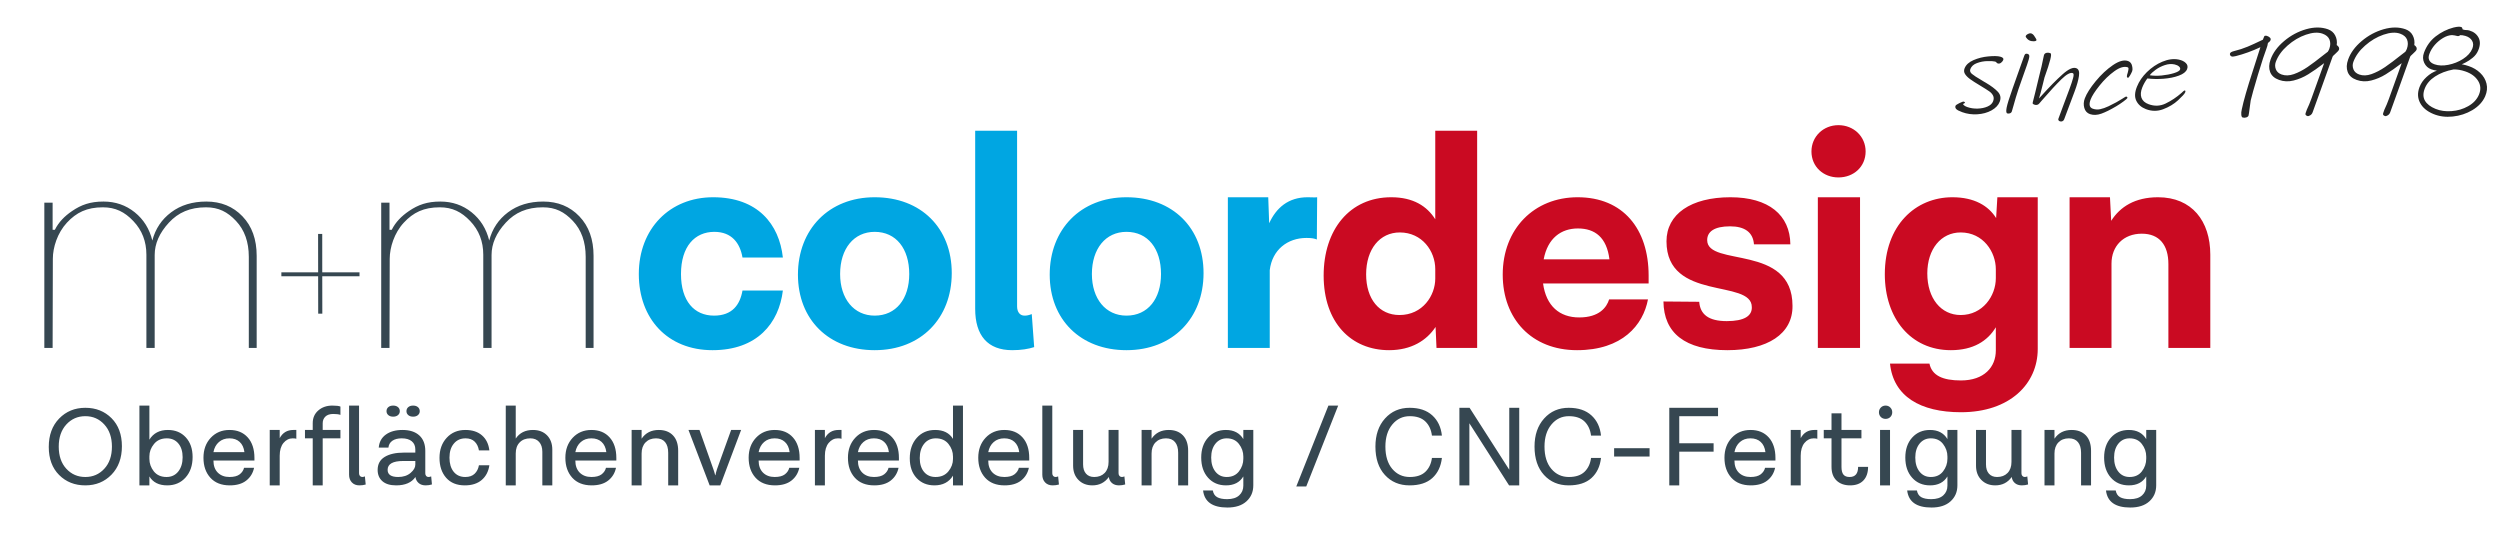
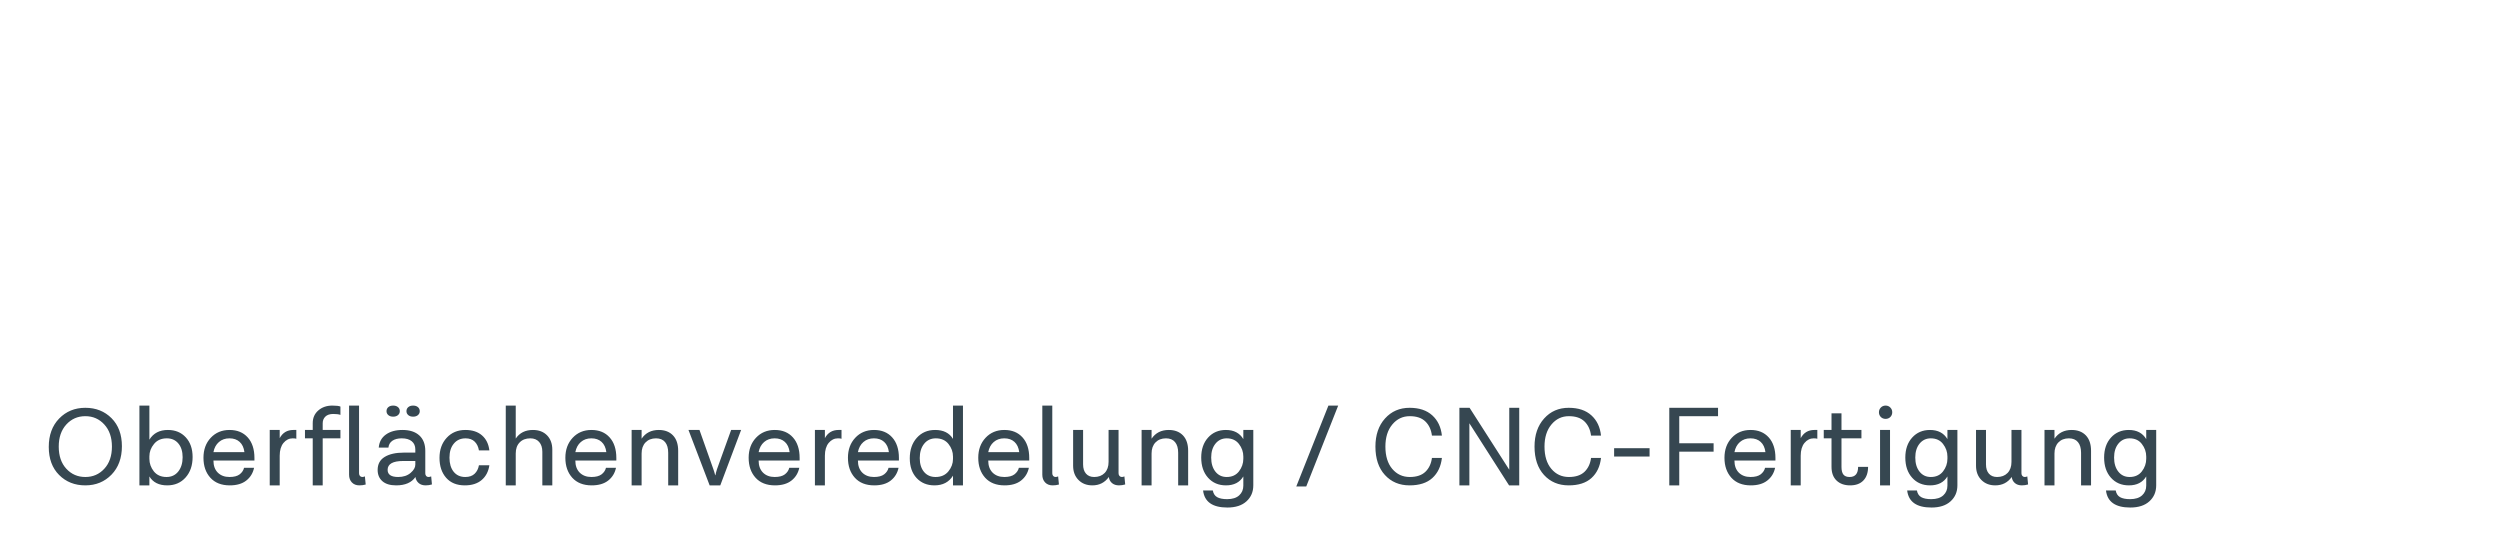
<svg xmlns="http://www.w3.org/2000/svg" width="86.829mm" height="18.936mm" viewBox="0 0 1128 246">
-   <rect width="100%" height="100%" fill="#ffffff" />
-   <path id="TextColor" fill="#00a6e2" stroke="none" d="M 321.48,158.00            C 341.63,158.00 351.43,145.86 353.23,131.09              353.23,131.09 335.01,131.09 335.01,131.09              333.90,137.45 330.45,142.41 322.16,142.41              313.20,142.41 307.26,135.80 307.26,123.64              307.26,111.22 313.48,104.61 322.30,104.61              330.18,104.61 333.90,109.70 335.01,116.19              335.01,116.19 353.23,116.19 353.23,116.19              351.57,101.16 341.90,89.00 321.76,89.00              302.16,89.00 288.23,103.22 288.23,123.64              288.23,143.80 301.20,158.00 321.48,158.00 Z            M 394.65,89.00            C 373.96,89.00 360.03,103.50 360.03,123.92              360.03,144.20 373.96,158.00 394.65,158.00              415.64,158.00 429.43,143.52 429.43,123.23              429.43,102.95 415.64,89.00 394.65,89.00 Z            M 394.65,104.61            C 404.32,104.61 410.25,112.19 410.25,123.64              410.25,134.83 404.32,142.41 394.65,142.41              385.28,142.41 379.06,134.83 379.06,123.64              379.06,112.19 385.28,104.61 394.65,104.61 Z            M 465.53,141.72            C 464.02,142.28 463.31,142.41 462.22,142.41              460.28,142.41 458.91,140.89 458.91,138.25              458.91,138.25 458.91,59.00 458.91,59.00              458.91,59.00 440.00,59.00 440.00,59.00              440.00,59.00 440.00,139.36 440.00,139.36              440.00,151.39 445.66,158.00 456.69,158.00              460.83,158.00 464.02,157.45 466.62,156.62              466.62,156.62 465.53,141.72 465.53,141.72 Z            M 508.25,89.00            C 487.57,89.00 473.63,103.50 473.63,123.92              473.63,144.20 487.57,158.00 508.25,158.00              529.24,158.00 543.04,143.52 543.04,123.23              543.04,102.95 529.24,89.00 508.25,89.00 Z            M 508.25,104.61            C 517.93,104.61 523.85,112.19 523.85,123.64              523.85,134.83 517.93,142.41 508.25,142.41              498.88,142.41 492.66,134.83 492.66,123.64              492.66,112.19 498.88,104.61 508.25,104.61 Z            M 590.02,89.00            C 581.20,89.00 575.82,93.84 572.65,100.73              572.65,100.73 572.23,89.00 572.23,89.00              572.23,89.00 554.01,89.00 554.01,89.00              554.01,89.00 554.01,157.00 554.01,157.00              554.01,157.00 572.91,157.00 572.91,157.00              572.91,157.00 572.91,121.89 572.91,121.89              574.02,112.70 580.93,107.36 589.48,107.36              592.10,107.36 593.07,107.64 594.16,108.05              594.16,108.05 594.30,89.00 594.30,89.00              593.48,89.14 591.55,89.00 590.02,89.00 Z" />
-   <path id="TextDesign" fill="#ca0a22" stroke="none" d="M 647.59,59.00            C 647.59,59.00 647.59,98.94 647.59,98.94              643.87,93.02 637.65,89.00 627.73,89.00              608.95,89.00 597.23,103.64 597.23,124.33              597.23,145.59 609.65,158.00 626.76,158.00              636.82,158.00 643.73,153.59 647.73,147.52              647.73,147.52 648.15,157.00 648.15,157.00              648.15,157.00 666.49,157.00 666.49,157.00              666.49,157.00 666.49,59.00 666.49,59.00              666.49,59.00 647.59,59.00 647.59,59.00 Z            M 631.45,142.14            C 622.34,142.14 616.40,134.97 616.40,123.78              616.40,112.33 622.62,104.88 631.59,104.88              641.66,104.88 647.59,113.30 647.59,121.44              647.59,121.44 647.59,125.72 647.59,125.72              647.59,133.31 641.93,142.14 631.45,142.14 Z            M 743.86,124.33            C 743.86,103.36 732.39,89.00 711.82,89.00              692.23,89.00 678.03,103.22 678.03,123.91              678.03,143.80 691.00,158.00 711.56,158.00              731.98,158.00 741.37,146.69 743.57,135.09              743.57,135.09 726.04,135.09 726.04,135.09              724.95,138.62 721.64,143.23 712.53,143.23              703.68,143.23 697.62,138.08 696.23,127.91              696.23,127.91 743.86,127.91 743.86,127.91              743.86,127.91 743.86,124.33 743.86,124.33 Z            M 711.96,103.08            C 719.70,103.08 724.95,107.16 726.18,117.00              726.18,117.00 696.51,117.00 696.51,117.00              698.31,107.44 704.39,103.08 711.96,103.08 Z            M 808.78,138.00            C 808.78,109.83 770.28,120.61 770.28,108.34              770.28,104.55 773.45,102.12 780.62,102.12              787.25,102.12 790.98,104.83 791.39,110.23              791.39,110.23 807.81,110.23 807.81,110.23              807.67,97.02 798.02,89.00 780.77,89.00              762.97,89.00 751.92,96.59 751.92,108.88              751.92,136.17 790.42,125.70 790.42,138.56              790.56,142.50 787.11,144.89 779.11,144.89              770.83,144.89 767.11,141.80 766.69,136.17              766.69,136.17 750.55,136.03 750.55,136.03              750.69,150.28 760.34,158.00 779.39,158.00              797.47,158.00 808.92,150.69 808.78,138.00 Z            M 841.77,68.34            C 841.77,61.58 836.38,56.47 829.49,56.47              822.72,56.47 817.33,61.58 817.33,68.34              817.33,75.23 822.72,80.06 829.49,80.06              836.38,80.06 841.77,75.23 841.77,68.34 Z            M 820.21,157.00            C 820.21,157.00 839.25,157.00 839.25,157.00              839.25,157.00 839.25,89.00 839.25,89.00              839.25,89.00 820.21,89.00 820.21,89.00              820.21,89.00 820.21,157.00 820.21,157.00 Z            M 901.21,89.00            C 901.21,89.00 900.65,98.39 900.65,98.39              897.21,92.88 890.85,89.00 880.93,89.00              864.23,89.00 850.43,101.70 850.43,123.72              850.43,143.66 862.15,158.00 880.23,158.00              890.30,158.00 896.79,153.88 900.52,147.66              900.52,147.66 900.52,158.14 900.52,158.14              900.52,165.62 895.27,171.66 884.79,171.66              876.51,171.66 871.68,169.42 870.57,164.05              870.57,164.05 852.77,164.05 852.77,164.05              854.29,178.83 866.43,186.00 884.79,186.00              906.87,186.00 919.43,173.17 919.43,157.45              919.43,157.45 919.43,89.00 919.43,89.00              919.43,89.00 901.21,89.00 901.21,89.00 Z            M 884.65,142.14            C 875.82,142.14 869.60,134.66 869.60,123.38              869.60,112.36 875.82,104.88 884.65,104.88              894.87,104.88 900.52,113.73 900.52,121.50              900.52,121.50 900.52,125.52 900.52,125.52              900.52,133.53 894.59,142.14 884.65,142.14 Z            M 973.70,89.00            C 963.34,89.00 956.59,93.28 952.57,99.64              952.57,99.64 952.02,89.00 952.02,89.00              952.02,89.00 933.80,89.00 933.80,89.00              933.80,89.00 933.80,157.00 933.80,157.00              933.80,157.00 952.71,157.00 952.71,157.00              952.71,157.00 952.71,118.92 952.71,118.92              952.71,111.05 958.10,105.44 966.38,105.44              974.38,105.44 978.38,110.64 978.38,119.14              978.38,119.14 978.38,157.00 978.38,157.00              978.38,157.00 997.29,157.00 997.29,157.00              997.29,157.00 997.29,114.89 997.29,114.89              997.29,99.77 989.01,89.00 973.70,89.00 Z" />
-   <path id="Textmplusm" fill="#364751" stroke="none" d="M 162.21,122.87            C 162.21,122.87 162.21,124.65 162.21,124.65              162.21,124.65 145.40,124.65 145.40,124.65              145.40,124.65 145.43,141.52 145.43,141.52              145.43,141.52 143.57,141.52 143.57,141.52              143.57,141.52 143.54,124.65 143.54,124.65              143.54,124.65 126.95,124.65 126.95,124.65              126.95,124.65 126.95,122.87 126.95,122.87              126.95,122.87 143.54,122.87 143.54,122.87              143.54,122.87 143.52,105.54 143.52,105.54              143.52,105.54 145.39,105.54 145.39,105.54              145.39,105.54 145.40,122.87 145.40,122.87              145.40,122.87 162.21,122.87 162.21,122.87 Z            M 245.09,90.94            C 251.71,90.94 257.16,93.17 261.41,97.62              265.68,102.07 267.81,108.01 267.81,115.44              267.81,115.44 267.81,157.00 267.81,157.00              267.81,157.00 264.26,157.00 264.26,157.00              264.26,157.00 264.26,115.89 264.26,115.89              264.26,109.16 262.33,103.76 258.47,99.67              254.62,95.59 250.65,93.54 244.95,93.54              237.78,93.54 232.44,95.86 228.18,100.49              223.92,105.11 221.79,109.97 221.79,115.05              221.79,115.05 221.79,157.00 221.79,157.00              221.79,157.00 218.05,157.00 218.05,157.00              218.05,157.00 218.05,114.92 218.05,114.92              218.05,108.94 216.09,103.88 212.16,99.75              208.24,95.61 204.08,93.54 198.43,93.54              191.21,93.54 186.46,95.86 182.17,100.49              177.89,105.11 175.84,111.67 175.84,116.75              175.84,116.75 175.74,157.00 175.74,157.00              175.74,157.00 172.00,157.00 172.00,157.00              172.00,157.00 172.00,91.44 172.00,91.44              172.00,91.44 175.74,91.44 175.74,91.44              175.74,91.44 175.74,99.29 175.74,103.70              175.74,103.70 176.75,103.69 176.75,103.69              178.47,100.22 181.14,97.52 184.49,95.24              188.69,92.37 192.76,90.94 198.69,90.94              204.07,90.94 208.77,92.56 212.78,95.78              216.79,99.00 219.44,103.26 220.73,108.53              222.09,103.26 224.93,99.00 229.24,95.78              233.54,92.56 238.82,90.94 245.09,90.94 Z            M 93.09,90.94            C 99.71,90.94 105.16,93.17 109.41,97.62              113.68,102.07 115.81,108.01 115.81,115.44              115.81,115.44 115.81,157.00 115.81,157.00              115.81,157.00 112.26,157.00 112.26,157.00              112.26,157.00 112.26,115.89 112.26,115.89              112.26,109.16 110.33,103.76 106.47,99.67              102.62,95.59 98.65,93.54 92.95,93.54              85.78,93.54 80.44,95.86 76.18,100.49              71.92,105.11 69.79,109.97 69.79,115.05              69.79,115.05 69.79,157.00 69.79,157.00              69.79,157.00 66.05,157.00 66.05,157.00              66.05,157.00 66.05,114.92 66.05,114.92              66.05,108.94 64.09,103.88 60.16,99.75              56.24,95.61 52.08,93.54 46.43,93.54              39.21,93.54 34.46,95.86 30.17,100.49              25.89,105.11 23.84,111.67 23.84,116.75              23.84,116.75 23.74,157.00 23.74,157.00              23.74,157.00 20.00,157.00 20.00,157.00              20.00,157.00 20.00,91.44 20.00,91.44              20.00,91.44 23.74,91.44 23.74,91.44              23.74,91.44 23.74,99.29 23.74,103.70              23.74,103.70 24.75,103.69 24.75,103.69              26.47,100.22 29.14,97.52 32.49,95.24              36.69,92.37 40.76,90.94 46.69,90.94              52.07,90.94 56.77,92.56 60.78,95.78              64.79,99.00 67.44,103.26 68.73,108.53              70.09,103.26 72.93,99.00 77.24,95.78              81.54,92.56 86.82,90.94 93.09,90.94 Z" />
  <path id="TextOberflaechenveredelung" fill="#364751" stroke="none" d="M 38.50,219.00            C 33.73,219.00 29.79,217.44 26.67,214.31              23.55,211.19 22.00,206.97 22.00,201.66              22.00,196.34 23.56,192.07 26.69,188.84              29.82,185.62 33.76,184.00 38.50,184.00              43.27,184.00 47.21,185.57 50.33,188.70              53.44,191.83 55.00,196.05 55.00,201.36              55.00,206.67 53.43,210.95 50.30,214.17              47.17,217.39 43.24,219.00 38.50,219.00 Z            M 29.92,211.50            C 32.21,213.98 35.07,215.22 38.50,215.22              41.93,215.22 44.78,213.98 47.06,211.50              49.35,209.02 50.50,205.69 50.50,201.50              50.50,197.36 49.35,194.03 47.06,191.53              44.78,189.03 41.93,187.78 38.50,187.78              35.07,187.78 32.21,189.03 29.92,191.53              27.64,194.03 26.50,197.36 26.50,201.50              26.50,205.69 27.64,209.02 29.92,211.50 Z            M 75.76,194.00            C 79.09,194.00 81.78,195.11 83.82,197.33              85.87,199.55 86.90,202.51 86.90,206.20              86.90,210.01 85.84,213.09 83.73,215.45              81.61,217.82 78.85,219.00 75.45,219.00              71.71,219.00 69.03,217.66 67.40,214.97              67.40,214.97 67.40,219.00 67.40,219.00              67.40,219.00 62.90,219.00 62.90,219.00              62.90,219.00 62.90,183.00 62.90,183.00              62.90,183.00 67.40,183.00 67.40,183.00              67.40,183.00 67.40,198.38 67.40,198.38              69.20,195.46 71.98,194.00 75.76,194.00 Z            M 75.15,215.22            C 77.34,215.22 79.10,214.40 80.41,212.77              81.73,211.12 82.40,208.96 82.40,206.30              82.40,203.71 81.76,201.65 80.48,200.11              79.20,198.56 77.45,197.78 75.26,197.78              72.79,197.78 70.86,198.63 69.48,200.33              68.09,202.02 67.40,203.88 67.40,205.91              67.40,205.91 67.40,207.00 67.40,207.00              67.40,209.09 68.07,210.99 69.41,212.69              70.77,214.38 72.68,215.22 75.15,215.22 Z            M 114.80,206.67            C 114.80,206.67 114.80,207.78 114.80,207.78              114.80,207.78 96.30,207.78 96.30,207.78              96.30,210.11 96.95,211.93 98.27,213.25              99.59,214.56 101.35,215.22 103.55,215.22              105.57,215.22 107.10,214.82 108.14,214.02              109.18,213.21 109.84,212.23 110.12,211.06              110.12,211.06 114.64,211.06 114.64,211.06              114.14,213.45 112.96,215.37 111.11,216.83              109.27,218.28 106.79,219.00 103.67,219.00              99.91,219.00 96.99,217.85 94.91,215.55              92.83,213.25 91.80,210.25 91.80,206.55              91.80,202.88 92.89,199.88 95.09,197.53              97.29,195.18 100.11,194.00 103.56,194.00              107.02,194.00 109.75,195.12 111.77,197.36              113.79,199.60 114.80,202.70 114.80,206.67 Z            M 108.12,199.38            C 106.96,198.31 105.42,197.78 103.52,197.78              101.62,197.78 100.04,198.34 98.77,199.45              97.49,200.56 96.67,202.07 96.30,204.00              96.30,204.00 110.28,204.00 110.28,204.00              110.02,201.98 109.30,200.44 108.12,199.38 Z            M 132.36,194.00            C 132.68,194.00 133.12,194.00 133.70,194.00              133.70,194.00 133.70,197.98 133.70,197.98              133.44,197.85 132.89,197.78 132.07,197.78              130.44,197.78 129.05,198.48 127.90,199.86              126.77,201.25 126.20,203.16 126.20,205.61              126.20,205.61 126.20,219.00 126.20,219.00              126.20,219.00 121.70,219.00 121.70,219.00              121.70,219.00 121.70,194.00 121.70,194.00              121.70,194.00 126.20,194.00 126.20,194.00              126.20,194.00 126.20,197.69 126.20,197.69              127.53,195.23 129.58,194.00 132.36,194.00 Z            M 150.38,186.78            C 148.80,186.78 147.61,187.18 146.80,187.97              146.00,188.75 145.60,189.75 145.60,190.97              145.60,190.97 145.60,194.00 145.60,194.00              145.60,194.00 153.60,194.00 153.60,194.00              153.60,194.00 153.60,197.78 153.60,197.78              153.60,197.78 145.60,197.78 145.60,197.78              145.60,197.78 145.60,219.00 145.60,219.00              145.60,219.00 141.10,219.00 141.10,219.00              141.10,219.00 141.10,197.78 141.10,197.78              141.10,197.78 137.60,197.78 137.60,197.78              137.60,197.78 137.60,194.00 137.60,194.00              137.60,194.00 141.10,194.00 141.10,194.00              141.10,194.00 141.10,190.94 141.10,190.94              141.10,188.57 141.93,186.66 143.61,185.20              145.29,183.73 147.40,183.00 149.96,183.00              151.71,183.00 152.93,183.15 153.60,183.44              153.60,183.44 153.60,187.20 153.60,187.20              152.87,186.92 151.79,186.78 150.38,186.78 Z            M 164.64,214.95            C 164.64,214.95 165.00,218.62 165.00,218.62              164.08,218.88 163.13,219.00 162.15,219.00              160.73,219.00 159.61,218.56 158.76,217.67              157.92,216.79 157.50,215.62 157.50,214.17              157.50,214.17 157.50,183.00 157.50,183.00              157.50,183.00 162.00,183.00 162.00,183.00              162.00,183.00 162.00,213.55 162.00,213.55              162.00,214.05 162.14,214.45 162.42,214.77              162.70,215.07 163.06,215.22 163.50,215.22              163.83,215.22 164.21,215.13 164.64,214.95 Z            M 179.57,187.30            C 179.02,187.77 178.30,188.00 177.39,188.00              176.49,188.00 175.76,187.77 175.21,187.30              174.66,186.83 174.39,186.24 174.39,185.53              174.39,184.78 174.66,184.17 175.21,183.70              175.76,183.23 176.49,183.00 177.39,183.00              178.30,183.00 179.02,183.23 179.57,183.70              180.12,184.17 180.39,184.78 180.39,185.53              180.39,186.24 180.12,186.83 179.57,187.30 Z            M 188.57,187.30            C 188.02,187.77 187.30,188.00 186.39,188.00              185.49,188.00 184.76,187.77 184.21,187.30              183.66,186.83 183.39,186.24 183.39,185.53              183.39,184.78 183.66,184.17 184.21,183.70              184.76,183.23 185.49,183.00 186.39,183.00              187.30,183.00 188.02,183.23 188.57,183.70              189.12,184.17 189.39,184.78 189.39,185.53              189.39,186.24 189.12,186.83 188.57,187.30 Z            M 194.55,214.95            C 194.55,214.95 194.89,218.58 194.89,218.58              193.99,218.86 193.04,219.00 192.05,219.00              190.77,219.00 189.72,218.66 188.91,217.97              188.10,217.27 187.61,216.36 187.44,215.22              185.72,217.74 182.82,219.00 178.75,219.00              176.04,219.00 173.96,218.38 172.54,217.12              171.11,215.87 170.39,214.17 170.39,212.05              170.39,209.41 171.45,207.45 173.57,206.16              175.69,204.87 178.57,204.22 182.21,204.22              182.21,204.22 187.39,204.22 187.39,204.22              187.39,204.22 187.39,202.78 187.39,202.78              187.39,201.21 186.86,199.98 185.80,199.11              184.75,198.23 183.24,197.78 181.27,197.78              179.49,197.78 178.07,198.15 177.02,198.88              175.98,199.61 175.39,200.63 175.25,201.95              175.25,201.95 170.89,201.95 170.89,201.95              171.09,199.45 172.15,197.49 174.08,196.09              176.02,194.70 178.52,194.00 181.60,194.00              184.88,194.00 187.41,194.83 189.21,196.48              191.00,198.13 191.89,200.45 191.89,203.44              191.89,203.44 191.89,213.55 191.89,213.55              191.89,214.05 192.02,214.45 192.29,214.77              192.55,215.07 192.89,215.22 193.30,215.22              193.73,215.22 194.14,215.13 194.55,214.95 Z            M 179.66,215.22            C 181.95,215.22 183.81,214.61 185.24,213.39              186.68,212.17 187.39,210.93 187.39,209.66              187.39,209.66 187.39,208.00 187.39,208.00              187.39,208.00 181.94,208.00 181.94,208.00              177.24,208.00 174.89,209.34 174.89,212.00              174.89,214.15 176.48,215.22 179.66,215.22 Z            M 209.73,219.00            C 206.11,219.00 203.30,217.86 201.30,215.58              199.30,213.29 198.30,210.29 198.30,206.59              198.30,202.90 199.38,199.88 201.55,197.53              203.71,195.18 206.52,194.00 209.98,194.00              213.12,194.00 215.62,194.82 217.48,196.45              219.36,198.09 220.46,200.34 220.80,203.22              220.80,203.22 216.09,203.22 216.09,203.22              215.82,201.59 215.19,200.27 214.19,199.28              213.19,198.28 211.80,197.78 210.05,197.78              207.84,197.78 206.08,198.57 204.77,200.16              203.45,201.73 202.80,203.84 202.80,206.50              202.80,209.16 203.43,211.28 204.69,212.86              205.96,214.43 207.71,215.22 209.94,215.22              211.74,215.22 213.14,214.73 214.16,213.75              215.18,212.77 215.82,211.50 216.09,209.94              216.09,209.94 220.80,209.94 220.80,209.94              220.39,212.75 219.23,214.96 217.33,216.58              215.43,218.20 212.90,219.00 209.73,219.00 Z            M 240.45,194.00            C 243.12,194.00 245.25,194.81 246.82,196.42              248.40,198.04 249.20,200.20 249.20,202.89              249.20,202.89 249.20,219.00 249.20,219.00              249.20,219.00 244.70,219.00 244.70,219.00              244.70,219.00 244.70,203.84 244.70,203.84              244.70,201.96 244.21,200.48 243.26,199.41              242.30,198.32 240.97,197.78 239.27,197.78              237.26,197.78 235.66,198.39 234.48,199.61              233.29,200.82 232.70,202.48 232.70,204.61              232.70,204.61 232.70,219.00 232.70,219.00              232.70,219.00 228.20,219.00 228.20,219.00              228.20,219.00 228.20,183.00 228.20,183.00              228.20,183.00 232.70,183.00 232.70,183.00              232.70,183.00 232.70,197.88 232.70,197.88              234.45,195.29 237.03,194.00 240.45,194.00 Z            M 278.09,206.67            C 278.09,206.67 278.09,207.78 278.09,207.78              278.09,207.78 259.59,207.78 259.59,207.78              259.59,210.11 260.25,211.93 261.56,213.25              262.88,214.56 264.64,215.22 266.84,215.22              268.86,215.22 270.39,214.82 271.44,214.02              272.48,213.21 273.14,212.23 273.42,211.06              273.42,211.06 277.94,211.06 277.94,211.06              277.44,213.45 276.26,215.37 274.41,216.83              272.56,218.28 270.08,219.00 266.97,219.00              263.21,219.00 260.29,217.85 258.20,215.55              256.13,213.25 255.09,210.25 255.09,206.55              255.09,202.88 256.19,199.88 258.39,197.53              260.59,195.18 263.41,194.00 266.86,194.00              270.32,194.00 273.05,195.12 275.06,197.36              277.08,199.60 278.09,202.70 278.09,206.67 Z            M 271.42,199.38            C 270.25,198.31 268.72,197.78 266.81,197.78              264.91,197.78 263.33,198.34 262.06,199.45              260.79,200.56 259.97,202.07 259.59,204.00              259.59,204.00 273.58,204.00 273.58,204.00              273.32,201.98 272.60,200.44 271.42,199.38 Z            M 297.24,194.00            C 299.95,194.00 302.09,194.82 303.65,196.45              305.21,198.09 305.99,200.40 305.99,203.39              305.99,203.39 305.99,219.00 305.99,219.00              305.99,219.00 301.49,219.00 301.49,219.00              301.49,219.00 301.49,204.30 301.49,204.30              301.49,202.21 301.02,200.61 300.09,199.48              299.16,198.35 297.79,197.78 295.99,197.78              294.02,197.78 292.45,198.40 291.26,199.62              290.08,200.86 289.49,202.52 289.49,204.61              289.49,204.61 289.49,219.00 289.49,219.00              289.49,219.00 284.99,219.00 284.99,219.00              284.99,219.00 284.99,194.00 284.99,194.00              284.99,194.00 289.49,194.00 289.49,194.00              289.49,194.00 289.49,197.94 289.49,197.94              291.27,195.31 293.86,194.00 297.24,194.00 Z            M 329.89,194.00            C 329.89,194.00 334.39,194.00 334.39,194.00              334.39,194.00 324.99,219.00 324.99,219.00              324.99,219.00 320.19,219.00 320.19,219.00              320.19,219.00 310.64,194.00 310.64,194.00              310.64,194.00 315.60,194.00 315.60,194.00              315.60,194.00 321.89,211.75 321.89,211.75              322.16,212.50 322.43,213.39 322.69,214.41              322.69,214.41 322.80,214.41 322.80,214.41              322.96,213.55 323.20,212.67 323.49,211.75              323.49,211.75 329.89,194.00 329.89,194.00 Z            M 360.79,206.67            C 360.79,206.67 360.79,207.78 360.79,207.78              360.79,207.78 342.29,207.78 342.29,207.78              342.29,210.11 342.95,211.93 344.26,213.25              345.58,214.56 347.34,215.22 349.54,215.22              351.56,215.22 353.09,214.82 354.14,214.02              355.18,213.21 355.84,212.23 356.12,211.06              356.12,211.06 360.64,211.06 360.64,211.06              360.14,213.45 358.96,215.37 357.11,216.83              355.26,218.28 352.78,219.00 349.67,219.00              345.91,219.00 342.98,217.85 340.90,215.55              338.83,213.25 337.79,210.25 337.79,206.55              337.79,202.88 338.89,199.88 341.09,197.53              343.29,195.18 346.11,194.00 349.56,194.00              353.02,194.00 355.75,195.12 357.76,197.36              359.78,199.60 360.79,202.70 360.79,206.67 Z            M 354.12,199.38            C 352.95,198.31 351.42,197.78 349.51,197.78              347.61,197.78 346.03,198.34 344.76,199.45              343.49,200.56 342.67,202.07 342.29,204.00              342.29,204.00 356.28,204.00 356.28,204.00              356.02,201.98 355.30,200.44 354.12,199.38 Z            M 378.35,194.00            C 378.67,194.00 379.12,194.00 379.69,194.00              379.69,194.00 379.69,197.98 379.69,197.98              379.43,197.85 378.89,197.78 378.07,197.78              376.43,197.78 375.04,198.48 373.89,199.86              372.76,201.25 372.19,203.16 372.19,205.61              372.19,205.61 372.19,219.00 372.19,219.00              372.19,219.00 367.69,219.00 367.69,219.00              367.69,219.00 367.69,194.00 367.69,194.00              367.69,194.00 372.19,194.00 372.19,194.00              372.19,194.00 372.19,197.69 372.19,197.69              373.52,195.23 375.57,194.00 378.35,194.00 Z            M 405.59,206.67            C 405.59,206.67 405.59,207.78 405.59,207.78              405.59,207.78 387.09,207.78 387.09,207.78              387.09,210.11 387.75,211.93 389.06,213.25              390.38,214.56 392.14,215.22 394.34,215.22              396.36,215.22 397.89,214.82 398.93,214.02              399.97,213.21 400.64,212.23 400.92,211.06              400.92,211.06 405.43,211.06 405.43,211.06              404.93,213.45 403.75,215.37 401.90,216.83              400.06,218.28 397.58,219.00 394.46,219.00              390.70,219.00 387.78,217.85 385.70,215.55              383.62,213.25 382.59,210.25 382.59,206.55              382.59,202.88 383.69,199.88 385.89,197.53              388.08,195.18 390.91,194.00 394.36,194.00              397.81,194.00 400.55,195.12 402.56,197.36              404.58,199.60 405.59,202.70 405.59,206.67 Z            M 398.92,199.38            C 397.75,198.31 396.21,197.78 394.31,197.78              392.41,197.78 390.83,198.34 389.56,199.45              388.29,200.56 387.46,202.07 387.09,204.00              387.09,204.00 401.07,204.00 401.07,204.00              400.81,201.98 400.09,200.44 398.92,199.38 Z            M 429.99,183.00            C 429.99,183.00 434.49,183.00 434.49,183.00              434.49,183.00 434.49,219.00 434.49,219.00              434.49,219.00 429.99,219.00 429.99,219.00              429.99,219.00 429.99,214.62 429.99,214.62              428.19,217.54 425.40,219.00 421.63,219.00              418.30,219.00 415.61,217.89 413.55,215.67              411.51,213.45 410.49,210.50 410.49,206.80              410.49,203.00 411.55,199.91 413.66,197.55              415.78,195.18 418.53,194.00 421.93,194.00              425.67,194.00 428.36,195.34 429.99,198.03              429.99,198.03 429.99,183.00 429.99,183.00 Z            M 422.13,215.22            C 424.60,215.22 426.53,214.38 427.91,212.69              429.30,210.99 429.99,209.12 429.99,207.09              429.99,207.09 429.99,206.00 429.99,206.00              429.99,203.91 429.31,202.02 427.96,200.33              426.61,198.63 424.70,197.78 422.24,197.78              420.03,197.78 418.27,198.61 416.96,200.25              415.65,201.89 414.99,204.04 414.99,206.70              414.99,209.29 415.63,211.36 416.91,212.91              418.20,214.45 419.93,215.22 422.13,215.22 Z            M 464.39,206.67            C 464.39,206.67 464.39,207.78 464.39,207.78              464.39,207.78 445.89,207.78 445.89,207.78              445.89,210.11 446.55,211.93 447.86,213.25              449.18,214.56 450.94,215.22 453.14,215.22              455.16,215.22 456.69,214.82 457.73,214.02              458.77,213.21 459.44,212.23 459.72,211.06              459.72,211.06 464.23,211.06 464.23,211.06              463.73,213.45 462.55,215.37 460.70,216.83              458.86,218.28 456.38,219.00 453.27,219.00              449.50,219.00 446.58,217.85 444.50,215.55              442.43,213.25 441.39,210.25 441.39,206.55              441.39,202.88 442.49,199.88 444.69,197.53              446.88,195.18 449.71,194.00 453.16,194.00              456.61,194.00 459.35,195.12 461.36,197.36              463.38,199.60 464.39,202.70 464.39,206.67 Z            M 457.72,199.38            C 456.55,198.31 455.02,197.78 453.11,197.78              451.21,197.78 449.63,198.34 448.36,199.45              447.09,200.56 446.27,202.07 445.89,204.00              445.89,204.00 459.88,204.00 459.88,204.00              459.61,201.98 458.89,200.44 457.72,199.38 Z            M 477.43,214.95            C 477.43,214.95 477.79,218.62 477.79,218.62              476.87,218.88 475.92,219.00 474.95,219.00              473.53,219.00 472.40,218.56 471.55,217.67              470.71,216.79 470.29,215.62 470.29,214.17              470.29,214.17 470.29,183.00 470.29,183.00              470.29,183.00 474.79,183.00 474.79,183.00              474.79,183.00 474.79,213.55 474.79,213.55              474.79,214.05 474.93,214.45 475.21,214.77              475.49,215.07 475.85,215.22 476.29,215.22              476.62,215.22 477.00,215.13 477.43,214.95 Z            M 507.33,214.95            C 507.33,214.95 507.69,218.59 507.69,218.59              506.77,218.87 505.83,219.00 504.86,219.00              503.60,219.00 502.56,218.66 501.75,217.98              500.95,217.31 500.46,216.39 500.30,215.22              498.50,217.74 496.02,219.00 492.86,219.00              490.30,219.00 488.22,218.19 486.61,216.56              484.99,214.93 484.19,212.78 484.19,210.11              484.19,210.11 484.19,194.00 484.19,194.00              484.19,194.00 488.69,194.00 488.69,194.00              488.69,194.00 488.69,209.50 488.69,209.50              488.69,211.32 489.13,212.73 490.02,213.73              490.90,214.73 492.13,215.22 493.70,215.22              495.67,215.22 497.24,214.62 498.42,213.41              499.60,212.19 500.19,210.52 500.19,208.39              500.19,208.39 500.19,194.00 500.19,194.00              500.19,194.00 504.69,194.00 504.69,194.00              504.69,194.00 504.69,213.53 504.69,213.53              504.69,214.03 504.83,214.44 505.11,214.75              505.39,215.06 505.75,215.22 506.19,215.22              506.55,215.22 506.93,215.13 507.33,214.95 Z            M 527.34,194.00            C 530.05,194.00 532.18,194.82 533.75,196.45              535.31,198.09 536.09,200.40 536.09,203.39              536.09,203.39 536.09,219.00 536.09,219.00              536.09,219.00 531.59,219.00 531.59,219.00              531.59,219.00 531.59,204.30 531.59,204.30              531.59,202.21 531.12,200.61 530.18,199.48              529.25,198.35 527.89,197.78 526.09,197.78              524.12,197.78 522.54,198.40 521.36,199.62              520.18,200.86 519.59,202.52 519.59,204.61              519.59,204.61 519.59,219.00 519.59,219.00              519.59,219.00 515.09,219.00 515.09,219.00              515.09,219.00 515.09,194.00 515.09,194.00              515.09,194.00 519.59,194.00 519.59,194.00              519.59,194.00 519.59,197.94 519.59,197.94              521.37,195.31 523.95,194.00 527.34,194.00 Z            M 560.99,194.00            C 560.99,194.00 565.49,194.00 565.49,194.00              565.49,194.00 565.49,219.00 565.49,219.00              565.49,221.94 564.46,224.34 562.41,226.20              560.37,228.07 557.49,229.00 553.79,229.00              547.09,229.00 543.43,226.43 542.83,221.30              542.83,221.30 547.22,221.30 547.22,221.30              547.47,222.70 548.12,223.71 549.16,224.31              550.21,224.91 551.72,225.22 553.69,225.22              556.07,225.22 557.89,224.64 559.13,223.50              560.37,222.36 560.99,220.90 560.99,219.11              560.99,219.11 560.99,214.97 560.99,214.97              559.37,217.66 556.76,219.00 553.16,219.00              549.82,219.00 547.12,217.85 545.07,215.55              543.01,213.25 541.99,210.21 541.99,206.45              541.99,202.73 543.02,199.72 545.08,197.44              547.14,195.15 549.82,194.00 553.13,194.00              556.73,194.00 559.35,195.38 560.99,198.12              560.99,198.12 560.99,194.00 560.99,194.00 Z            M 553.49,215.22            C 555.87,215.22 557.71,214.38 559.02,212.69              560.33,210.99 560.99,209.09 560.99,207.00              560.99,207.00 560.99,206.00 560.99,206.00              560.99,203.91 560.33,202.02 559.02,200.33              557.71,198.63 555.87,197.78 553.49,197.78              551.39,197.78 549.70,198.59 548.41,200.19              547.13,201.78 546.49,203.87 546.49,206.45              546.49,209.07 547.12,211.18 548.39,212.80              549.66,214.41 551.36,215.22 553.49,215.22 Z            M 584.88,219.50            C 584.88,219.50 599.38,183.00 599.38,183.00              599.38,183.00 603.79,183.00 603.79,183.00              603.79,183.00 589.38,219.50 589.38,219.50              589.38,219.50 584.88,219.50 584.88,219.50 Z            M 636.09,215.22            C 639.15,215.22 641.50,214.44 643.13,212.88              644.77,211.30 645.75,209.22 646.09,206.62              646.09,206.62 650.59,206.62 650.59,206.62              650.15,210.45 648.71,213.47 646.27,215.69              643.84,217.90 640.41,219.00 636.01,219.00              631.43,219.00 627.72,217.44 624.87,214.31              622.01,211.19 620.59,206.92 620.59,201.50              620.59,196.26 622.03,192.04 624.91,188.83              627.80,185.61 631.50,184.00 636.01,184.00              640.34,184.00 643.75,185.14 646.24,187.41              648.73,189.67 650.18,192.71 650.59,196.55              650.59,196.55 646.09,196.55 646.09,196.55              645.75,193.88 644.77,191.76 643.13,190.17              641.50,188.58 639.15,187.78 636.09,187.78              632.92,187.78 630.29,189.03 628.21,191.53              626.12,194.03 625.09,197.36 625.09,201.50              625.09,205.76 626.12,209.12 628.18,211.56              630.24,214.00 632.88,215.22 636.09,215.22 Z            M 680.98,184.00            C 680.98,184.00 685.48,184.00 685.48,184.00              685.48,184.00 685.48,219.00 685.48,219.00              685.48,219.00 680.89,219.00 680.89,219.00              680.89,219.00 662.98,190.98 662.98,190.98              662.98,190.98 662.98,219.00 662.98,219.00              662.98,219.00 658.48,219.00 658.48,219.00              658.48,219.00 658.48,184.00 658.48,184.00              658.48,184.00 663.08,184.00 663.08,184.00              663.08,184.00 680.98,211.95 680.98,211.95              680.98,211.95 680.98,184.00 680.98,184.00 Z            M 707.88,215.22            C 710.95,215.22 713.29,214.44 714.93,212.88              716.56,211.30 717.55,209.22 717.88,206.62              717.88,206.62 722.38,206.62 722.38,206.62              721.95,210.45 720.51,213.47 718.07,215.69              715.63,217.90 712.21,219.00 707.80,219.00              703.23,219.00 699.52,217.44 696.66,214.31              693.81,211.19 692.38,206.92 692.38,201.50              692.38,196.26 693.82,192.04 696.71,188.83              699.59,185.61 703.29,184.00 707.80,184.00              712.14,184.00 715.55,185.14 718.04,187.41              720.53,189.67 721.98,192.71 722.38,196.55              722.38,196.55 717.88,196.55 717.88,196.55              717.55,193.88 716.56,191.76 714.93,190.17              713.29,188.58 710.95,187.78 707.88,187.78              704.71,187.78 702.09,189.03 700.01,191.53              697.92,194.03 696.88,197.36 696.88,201.50              696.88,205.76 697.91,209.12 699.98,211.56              702.04,214.00 704.67,215.22 707.88,215.22 Z            M 728.29,206.00            C 728.29,206.00 728.29,202.22 728.29,202.22              728.29,202.22 744.29,202.22 744.29,202.22              744.29,202.22 744.29,206.00 744.29,206.00              744.29,206.00 728.29,206.00 728.29,206.00 Z            M 775.18,187.78            C 775.18,187.78 757.68,187.78 757.68,187.78              757.68,187.78 757.68,200.00 757.68,200.00              757.68,200.00 773.18,200.00 773.18,200.00              773.18,200.00 773.18,203.78 773.18,203.78              773.18,203.78 757.68,203.78 757.68,203.78              757.68,203.78 757.68,219.00 757.68,219.00              757.68,219.00 753.18,219.00 753.18,219.00              753.18,219.00 753.18,184.00 753.18,184.00              753.18,184.00 775.18,184.00 775.18,184.00              775.18,184.00 775.18,187.78 775.18,187.78 Z            M 801.08,206.67            C 801.08,206.67 801.08,207.78 801.08,207.78              801.08,207.78 782.58,207.78 782.58,207.78              782.58,210.11 783.24,211.93 784.55,213.25              785.87,214.56 787.63,215.22 789.83,215.22              791.85,215.22 793.38,214.82 794.43,214.02              795.46,213.21 796.13,212.23 796.41,211.06              796.41,211.06 800.93,211.06 800.93,211.06              800.43,213.45 799.25,215.37 797.39,216.83              795.55,218.28 793.07,219.00 789.96,219.00              786.20,219.00 783.27,217.85 781.19,215.55              779.12,213.25 778.08,210.25 778.08,206.55              778.08,202.88 779.18,199.88 781.38,197.53              783.57,195.18 786.40,194.00 789.85,194.00              793.30,194.00 796.04,195.12 798.05,197.36              800.07,199.60 801.08,202.70 801.08,206.67 Z            M 794.41,199.38            C 793.24,198.31 791.71,197.78 789.80,197.78              787.90,197.78 786.32,198.34 785.05,199.45              783.78,200.56 782.96,202.07 782.58,204.00              782.58,204.00 796.57,204.00 796.57,204.00              796.30,201.98 795.59,200.44 794.41,199.38 Z            M 818.64,194.00            C 818.96,194.00 819.41,194.00 819.98,194.00              819.98,194.00 819.98,197.98 819.98,197.98              819.72,197.85 819.18,197.78 818.36,197.78              816.72,197.78 815.33,198.48 814.18,199.86              813.05,201.25 812.48,203.16 812.48,205.61              812.48,205.61 812.48,219.00 812.48,219.00              812.48,219.00 807.98,219.00 807.98,219.00              807.98,219.00 807.98,194.00 807.98,194.00              807.98,194.00 812.48,194.00 812.48,194.00              812.48,194.00 812.48,197.69 812.48,197.69              813.81,195.23 815.86,194.00 818.64,194.00 Z            M 838.38,210.64            C 838.38,210.64 842.88,210.64 842.88,210.64              842.88,213.28 842.17,215.33 840.76,216.80              839.35,218.27 837.36,219.00 834.77,219.00              832.22,219.00 830.18,218.28 828.66,216.83              827.14,215.37 826.38,213.30 826.38,210.62              826.38,210.62 826.38,197.78 826.38,197.78              826.38,197.78 822.88,197.78 822.88,197.78              822.88,197.78 822.88,194.00 822.88,194.00              822.88,194.00 826.38,194.00 826.38,194.00              826.38,194.00 826.38,186.50 826.38,186.50              826.38,186.50 830.88,186.50 830.88,186.50              830.88,186.50 830.88,194.00 830.88,194.00              830.88,194.00 839.88,194.00 839.88,194.00              839.88,194.00 839.88,197.78 839.88,197.78              839.88,197.78 830.88,197.78 830.88,197.78              830.88,197.78 830.88,210.67 830.88,210.67              830.88,212.26 831.17,213.41 831.76,214.14              832.34,214.86 833.27,215.22 834.54,215.22              837.10,215.22 838.38,213.70 838.38,210.64 Z            M 853.78,186.00            C 853.78,186.87 853.49,187.59 852.92,188.16              852.35,188.72 851.63,189.00 850.78,189.00              849.93,189.00 849.21,188.72 848.64,188.16              848.07,187.59 847.78,186.87 847.78,186.00              847.78,185.17 848.07,184.46 848.64,183.88              849.21,183.29 849.93,183.00 850.78,183.00              851.63,183.00 852.35,183.29 852.92,183.88              853.49,184.46 853.78,185.17 853.78,186.00 Z            M 848.28,219.00            C 848.28,219.00 848.28,194.00 848.28,194.00              848.28,194.00 852.78,194.00 852.78,194.00              852.78,194.00 852.78,219.00 852.78,219.00              852.78,219.00 848.28,219.00 848.28,219.00 Z            M 878.68,194.00            C 878.68,194.00 883.18,194.00 883.18,194.00              883.18,194.00 883.18,219.00 883.18,219.00              883.18,221.94 882.15,224.34 880.10,226.20              878.06,228.07 875.18,229.00 871.48,229.00              864.78,229.00 861.12,226.43 860.52,221.30              860.52,221.30 864.91,221.30 864.91,221.30              865.16,222.70 865.81,223.71 866.85,224.31              867.90,224.91 869.41,225.22 871.38,225.22              873.77,225.22 875.58,224.64 876.82,223.50              878.06,222.36 878.68,220.90 878.68,219.11              878.68,219.11 878.68,214.97 878.68,214.97              877.06,217.66 874.45,219.00 870.85,219.00              867.51,219.00 864.81,217.85 862.76,215.55              860.70,213.25 859.68,210.21 859.68,206.45              859.68,202.73 860.71,199.72 862.77,197.44              864.84,195.15 867.52,194.00 870.82,194.00              874.42,194.00 877.04,195.38 878.68,198.12              878.68,198.12 878.68,194.00 878.68,194.00 Z            M 871.18,215.22            C 873.56,215.22 875.41,214.38 876.71,212.69              878.02,210.99 878.68,209.09 878.68,207.00              878.68,207.00 878.68,206.00 878.68,206.00              878.68,203.91 878.02,202.02 876.71,200.33              875.41,198.63 873.56,197.78 871.18,197.78              869.09,197.78 867.39,198.59 866.10,200.19              864.82,201.78 864.18,203.87 864.18,206.45              864.18,209.07 864.81,211.18 866.09,212.80              867.36,214.41 869.05,215.22 871.18,215.22 Z            M 914.72,214.95            C 914.72,214.95 915.08,218.59 915.08,218.59              914.16,218.87 913.22,219.00 912.25,219.00              910.99,219.00 909.95,218.66 909.14,217.98              908.34,217.31 907.85,216.39 907.69,215.22              905.89,217.74 903.41,219.00 900.25,219.00              897.70,219.00 895.61,218.19 894.00,216.56              892.38,214.93 891.58,212.78 891.58,210.11              891.58,210.11 891.58,194.00 891.58,194.00              891.58,194.00 896.08,194.00 896.08,194.00              896.08,194.00 896.08,209.50 896.08,209.50              896.08,211.32 896.52,212.73 897.41,213.73              898.29,214.73 899.52,215.22 901.09,215.22              903.06,215.22 904.63,214.62 905.81,213.41              906.99,212.19 907.58,210.52 907.58,208.39              907.58,208.39 907.58,194.00 907.58,194.00              907.58,194.00 912.08,194.00 912.08,194.00              912.08,194.00 912.08,213.53 912.08,213.53              912.08,214.03 912.22,214.44 912.50,214.75              912.78,215.06 913.14,215.22 913.58,215.22              913.94,215.22 914.32,215.13 914.72,214.95 Z            M 934.73,194.00            C 937.44,194.00 939.57,194.82 941.14,196.45              942.70,198.09 943.48,200.40 943.48,203.39              943.48,203.39 943.48,219.00 943.48,219.00              943.48,219.00 938.98,219.00 938.98,219.00              938.98,219.00 938.98,204.30 938.98,204.30              938.98,202.21 938.51,200.61 937.57,199.48              936.64,198.35 935.28,197.78 933.48,197.78              931.51,197.78 929.93,198.40 928.75,199.62              927.57,200.86 926.98,202.52 926.98,204.61              926.98,204.61 926.98,219.00 926.98,219.00              926.98,219.00 922.48,219.00 922.48,219.00              922.48,219.00 922.48,194.00 922.48,194.00              922.48,194.00 926.98,194.00 926.98,194.00              926.98,194.00 926.98,197.94 926.98,197.94              928.76,195.31 931.34,194.00 934.73,194.00 Z            M 968.38,194.00            C 968.38,194.00 972.88,194.00 972.88,194.00              972.88,194.00 972.88,219.00 972.88,219.00              972.88,221.94 971.85,224.34 969.80,226.20              967.76,228.07 964.88,229.00 961.18,229.00              954.48,229.00 950.82,226.43 950.22,221.30              950.22,221.30 954.61,221.30 954.61,221.30              954.86,222.70 955.51,223.71 956.55,224.31              957.60,224.91 959.11,225.22 961.08,225.22              963.46,225.22 965.28,224.64 966.52,223.50              967.76,222.36 968.38,220.90 968.38,219.11              968.38,219.11 968.38,214.97 968.38,214.97              966.76,217.66 964.15,219.00 960.55,219.00              957.21,219.00 954.51,217.85 952.46,215.55              950.40,213.25 949.38,210.21 949.38,206.45              949.38,202.73 950.41,199.72 952.47,197.44              954.54,195.15 957.21,194.00 960.52,194.00              964.12,194.00 966.74,195.38 968.38,198.12              968.38,198.12 968.38,194.00 968.38,194.00 Z            M 960.88,215.22            C 963.26,215.22 965.11,214.38 966.41,212.69              967.72,210.99 968.38,209.09 968.38,207.00              968.38,207.00 968.38,206.00 968.38,206.00              968.38,203.91 967.72,202.02 966.41,200.33              965.11,198.63 963.26,197.78 960.88,197.78              958.79,197.78 957.09,198.59 955.80,200.19              954.52,201.78 953.88,203.87 953.88,206.45              953.88,209.07 954.51,211.18 955.79,212.80              957.05,214.41 958.75,215.22 960.88,215.22 Z" />
-   <path id="TextSince1998" fill="#252525" stroke="none" d="M 1121.32,43.44            C 1120.22,45.95 1118.29,48.03 1115.55,49.68              1112.86,51.28 1109.90,52.25 1106.67,52.58              1103.50,52.92 1100.59,52.53 1097.94,51.43              1095.05,50.23 1093.06,48.55 1091.93,46.38              1090.81,44.22 1090.72,41.89 1091.67,39.34              1092.32,37.62 1093.37,36.09 1094.85,34.74              1096.36,33.36 1097.92,32.41 1099.54,31.89              1098.66,31.78 1097.82,31.57 1097.00,31.28              1095.56,30.77 1094.51,29.80 1093.82,28.38              1093.14,26.95 1093.10,25.41 1093.71,23.76              1094.82,20.75 1096.56,18.32 1098.95,16.45              1101.39,14.55 1104.08,13.20 1107.04,12.42              1107.99,12.20 1108.71,12.08 1109.18,12.06              1109.66,12.03 1110.11,12.08 1110.54,12.20              1110.77,12.27 1110.93,12.46 1111.01,12.79              1111.09,13.10 1111.13,13.25 1111.13,13.25              1111.24,13.29 1111.44,13.34 1111.73,13.43              1112.01,13.51 1112.37,13.56 1112.81,13.56              1113.24,13.55 1113.70,13.62 1114.18,13.76              1116.10,14.31 1117.48,15.38 1118.32,16.96              1119.16,18.53 1119.13,20.44 1118.21,22.66              1117.67,23.99 1116.84,25.12 1115.71,26.04              1114.60,26.97 1113.48,27.70 1112.35,28.26              1111.24,28.81 1110.69,29.05 1110.72,28.99              1110.79,29.02 1111.08,29.08 1111.59,29.18              1112.10,29.27 1112.88,29.49 1113.91,29.83              1115.91,30.50 1117.63,31.52 1119.07,32.90              1120.52,34.28 1121.47,35.89 1121.92,37.74              1122.36,39.58 1122.16,41.48 1121.32,43.44 Z            M 1115.51,21.95            C 1116.05,20.60 1116.02,19.41 1115.41,18.38              1114.82,17.36 1113.82,16.63 1112.42,16.21              1111.51,15.94 1110.69,15.83 1109.97,15.86              1109.91,16.02 1109.74,16.14 1109.46,16.23              1109.18,16.32 1108.92,16.32 1108.67,16.24              1107.99,16.04 1107.21,15.90 1106.35,15.83              1105.03,15.88 1103.69,16.32 1102.31,17.14              1100.93,17.96 1099.69,19.00 1098.58,20.26              1097.49,21.51 1096.67,22.87 1096.13,24.34              1095.72,25.43 1095.70,26.37 1096.09,27.18              1096.48,27.99 1097.28,28.61 1098.51,29.03              1100.23,29.63 1102.27,29.72 1104.63,29.26              1107.03,28.80 1109.26,27.92 1111.30,26.62              1113.38,25.28 1114.79,23.72 1115.51,21.95 Z            M 1118.48,42.77            C 1119.45,40.50 1119.33,38.39 1118.11,36.46              1116.90,34.53 1114.97,33.12 1112.34,32.22              1110.43,31.56 1108.64,31.28 1106.97,31.35              1103.72,31.96 1100.96,33.03 1098.66,34.54              1096.39,36.02 1094.86,37.85 1094.03,40.01              1093.23,42.12 1093.27,43.92 1094.14,45.43              1095.02,46.95 1096.61,48.18 1098.91,49.12              1101.06,50.00 1103.45,50.34 1106.11,50.14              1108.83,49.95 1111.33,49.22 1113.61,47.93              1115.94,46.63 1117.57,44.90 1118.48,42.77 Z            M 1090.33,22.48            C 1090.20,22.82 1089.61,23.47 1088.55,24.42              1087.90,24.98 1087.55,25.35 1087.49,25.52              1086.58,28.06 1084.86,32.88 1082.31,39.99              1080.44,45.20 1079.16,48.76 1078.46,50.67              1078.25,51.26 1077.89,51.72 1077.36,52.04              1076.84,52.36 1076.41,52.47 1076.08,52.35              1075.68,52.21 1075.41,52.02 1075.29,51.81              1075.18,51.60 1075.19,51.33 1075.31,50.99              1075.31,50.99 1075.84,49.49 1075.84,49.49              1076.62,47.86 1077.29,46.24 1077.87,44.62              1078.20,43.69 1079.60,39.80 1082.07,32.93              1082.07,32.93 1083.66,28.49 1083.66,28.49              1080.95,30.57 1078.55,32.25 1076.46,33.53              1074.37,34.82 1072.18,35.75 1069.89,36.32              1067.61,36.90 1065.41,36.81 1063.29,36.05              1061.24,35.32 1059.90,34.12 1059.28,32.47              1058.66,30.81 1058.72,28.94 1059.48,26.86              1060.55,23.84 1062.59,21.06 1065.59,18.53              1068.58,16.00 1071.90,14.22 1075.53,13.18              1079.16,12.15 1082.45,12.16 1085.39,13.21              1086.89,13.75 1087.98,14.69 1088.65,16.02              1089.33,17.34 1089.56,18.78 1089.33,20.34              1089.71,20.56 1090.01,20.86 1090.23,21.24              1090.45,21.62 1090.48,22.04 1090.33,22.48 Z            M 1064.48,33.62            C 1066.14,34.21 1067.99,34.15 1070.04,33.43              1072.08,32.70 1074.12,31.63 1076.17,30.24              1078.21,28.84 1080.70,26.97 1083.63,24.63              1084.04,24.35 1084.61,23.91 1085.35,23.31              1085.35,23.31 1085.36,23.24 1085.36,23.24              1085.61,22.90 1085.82,22.48 1086.01,21.96              1086.53,20.48 1086.55,19.13 1086.08,17.90              1085.60,16.68 1084.56,15.77 1082.96,15.20              1080.93,14.47 1078.43,14.62 1075.44,15.65              1072.47,16.67 1069.70,18.30 1067.13,20.57              1064.56,22.82 1062.80,25.29 1061.82,27.98              1061.43,29.09 1061.45,30.20 1061.88,31.29              1062.31,32.38 1063.18,33.15 1064.48,33.62 Z            M 1055.33,22.48            C 1055.20,22.82 1054.61,23.47 1053.55,24.42              1052.90,24.98 1052.55,25.35 1052.49,25.52              1051.58,28.06 1049.86,32.88 1047.31,39.99              1045.44,45.20 1044.16,48.76 1043.46,50.67              1043.25,51.26 1042.89,51.72 1042.36,52.04              1041.84,52.36 1041.41,52.47 1041.08,52.35              1040.68,52.21 1040.41,52.02 1040.29,51.81              1040.18,51.60 1040.19,51.33 1040.31,50.99              1040.31,50.99 1040.84,49.49 1040.84,49.49              1041.62,47.86 1042.29,46.24 1042.87,44.62              1043.20,43.69 1044.60,39.80 1047.07,32.93              1047.07,32.93 1048.66,28.49 1048.66,28.49              1045.95,30.57 1043.55,32.25 1041.46,33.53              1039.37,34.82 1037.18,35.75 1034.89,36.32              1032.61,36.90 1030.41,36.81 1028.29,36.05              1026.24,35.32 1024.90,34.12 1024.28,32.47              1023.66,30.81 1023.72,28.94 1024.48,26.86              1025.55,23.84 1027.59,21.06 1030.59,18.53              1033.58,16.00 1036.90,14.22 1040.53,13.18              1044.16,12.15 1047.45,12.16 1050.39,13.21              1051.89,13.75 1052.98,14.69 1053.65,16.02              1054.33,17.34 1054.56,18.78 1054.33,20.34              1054.71,20.56 1055.01,20.86 1055.23,21.24              1055.45,21.62 1055.48,22.04 1055.33,22.48 Z            M 1029.48,33.62            C 1031.14,34.21 1032.99,34.15 1035.04,33.43              1037.08,32.70 1039.12,31.63 1041.17,30.24              1043.21,28.84 1045.70,26.97 1048.63,24.63              1049.04,24.35 1049.61,23.91 1050.35,23.31              1050.35,23.31 1050.36,23.24 1050.36,23.24              1050.61,22.90 1050.82,22.48 1051.01,21.96              1051.53,20.48 1051.55,19.13 1051.08,17.90              1050.60,16.68 1049.56,15.77 1047.96,15.20              1045.93,14.47 1043.43,14.62 1040.44,15.65              1037.47,16.67 1034.70,18.30 1032.13,20.57              1029.56,22.82 1027.80,25.29 1026.82,27.98              1026.43,29.09 1026.45,30.20 1026.88,31.29              1027.31,32.38 1028.18,33.15 1029.48,33.62 Z            M 1015.52,45.32            C 1015.35,46.26 1015.16,47.65 1014.95,49.49              1014.90,49.94 1014.83,50.47 1014.74,51.07              1014.64,51.67 1014.58,52.04 1014.53,52.18              1014.38,52.55 1014.03,52.82 1013.46,53.00              1012.90,53.17 1012.37,53.17 1011.86,53.00              1011.54,52.90 1011.35,52.49 1011.28,51.79              1011.20,51.10 1011.27,50.28 1011.50,49.33              1012.28,45.58 1013.90,39.90 1016.37,32.32              1016.37,32.32 1019.90,21.29 1019.90,21.29              1016.13,23.06 1012.44,24.39 1008.85,25.30              1007.89,25.53 1007.25,25.59 1006.94,25.48              1006.59,25.36 1006.36,25.16 1006.24,24.86              1006.12,24.56 1006.10,24.31 1006.18,24.10              1006.36,23.66 1006.95,23.32 1007.96,23.06              1010.18,22.52 1012.24,21.85 1014.15,21.05              1016.05,20.24 1018.00,19.36 1019.99,18.39              1019.99,18.39 1021.01,17.92 1021.01,17.92              1021.01,17.92 1021.03,17.85 1021.03,17.85              1021.03,17.85 1021.34,17.10 1021.34,17.10              1021.34,17.10 1021.55,16.59 1021.55,16.59              1021.63,16.35 1021.74,16.21 1021.88,16.17              1021.96,16.12 1022.04,16.10 1022.09,16.12              1022.34,16.09 1022.58,16.11 1022.84,16.19              1023.47,16.41 1023.94,16.68 1024.24,17.02              1024.55,17.36 1024.62,17.72 1024.46,18.13              1024.30,18.54 1023.91,18.96 1023.30,19.39              1023.18,20.26 1022.95,21.11 1022.63,21.92              1021.84,23.92 1020.56,27.85 1018.79,33.71              1017.04,39.57 1015.95,43.44 1015.52,45.32 Z            M 985.83,40.82            C 986.10,40.90 986.14,41.19 985.94,41.71              985.70,42.31 984.63,43.49 982.76,45.22              980.92,46.93 978.66,48.29 976.00,49.29              973.41,50.27 970.80,50.23 968.21,49.23              966.14,48.42 964.71,47.15 963.88,45.42              963.07,43.71 963.18,41.62 964.20,39.10              965.14,36.74 966.63,34.56 968.68,32.53              970.78,30.48 973.09,28.91 975.65,27.84              978.28,26.74 980.74,26.41 983.03,26.88              984.43,27.17 985.51,27.69 986.27,28.46              987.05,29.23 987.23,30.15 986.81,31.21              986.33,32.42 985.08,33.40 983.08,34.13              981.12,34.86 978.81,35.32 976.19,35.53              973.66,35.72 971.22,35.68 968.88,35.40              967.91,36.72 967.16,38.06 966.61,39.42              965.88,41.22 965.75,42.77 966.22,44.09              966.70,45.42 967.77,46.40 969.47,47.02              972.10,47.99 974.67,47.90 977.15,46.70              979.69,45.47 982.09,43.88 984.32,41.91              984.44,41.80 984.68,41.58 985.03,41.25              985.39,40.91 985.66,40.77 985.83,40.82 Z            M 983.62,31.44            C 983.83,30.92 983.68,30.44 983.17,30.00              982.67,29.56 982.01,29.25 981.18,29.07              979.79,28.76 978.31,28.86 976.77,29.38              975.24,29.88 973.86,30.58 972.64,31.47              971.42,32.35 970.54,33.17 969.97,33.95              971.55,34.21 973.33,34.25 975.35,34.06              977.41,33.85 979.25,33.50 980.86,33.01              982.49,32.50 983.41,31.97 983.62,31.44 Z            M 959.86,44.26            C 959.78,44.46 959.19,44.98 958.08,45.80              956.97,46.62 955.90,47.34 954.85,47.95              952.25,49.50 950.01,50.61 948.14,51.28              946.27,51.95 944.56,52.02 943.02,51.50              941.71,51.06 940.85,50.12 940.44,48.71              940.04,47.29 940.11,45.84 940.68,44.36              941.51,42.18 943.14,39.60 945.59,36.63              948.03,33.67 950.62,31.26 953.33,29.40              956.06,27.54 958.32,26.91 960.12,27.52              960.88,27.77 961.42,28.27 961.77,29.01              961.94,29.43 962.07,29.95 962.15,30.57              962.23,31.19 962.19,31.70 962.04,32.11              961.81,32.70 961.48,33.37 961.04,34.10              960.59,34.83 960.29,35.16 960.12,35.11              959.78,34.99 959.62,34.73 959.66,34.32              959.69,33.91 959.81,33.42 960.03,32.83              960.27,31.91 960.39,31.29 960.39,30.97              960.38,30.65 960.28,30.45 960.08,30.38              958.44,29.82 956.43,30.40 954.04,32.11              951.66,33.82 949.42,35.97 947.33,38.59              945.24,41.20 943.89,43.31 943.28,44.91              942.43,47.16 942.77,48.54 944.29,49.06              945.40,49.43 946.51,49.51 947.63,49.26              948.75,49.03 950.00,48.59 951.38,47.94              953.96,46.70 956.03,45.57 957.57,44.56              957.68,44.50 957.98,44.31 958.47,43.99              958.96,43.67 959.27,43.53 959.40,43.57              959.82,43.72 959.98,43.95 959.86,44.26 Z            M 931.34,53.86            C 931.20,54.24 930.95,54.52 930.57,54.69              930.19,54.86 929.81,54.88 929.43,54.74              929.15,54.65 928.94,54.49 928.81,54.28              928.67,54.06 928.65,53.83 928.75,53.58              929.23,52.28 929.97,50.25 931.00,47.50              932.11,44.53 933.05,42.04 933.79,40.04              934.50,38.11 935.03,36.51 935.38,35.22              935.73,33.93 935.70,33.20 935.30,33.02              934.20,32.56 932.48,33.47 930.13,35.75              927.79,38.04 924.92,41.14 921.54,45.05              921.54,45.05 920.06,46.76 920.06,46.76              919.81,47.05 919.49,47.24 919.10,47.32              918.72,47.40 918.35,47.38 918.02,47.25              917.60,47.10 917.34,46.97 917.23,46.86              917.13,46.75 917.11,46.51 917.18,46.16              917.18,46.16 918.26,41.90 918.26,41.90              918.26,41.90 920.09,34.27 920.09,34.27              920.89,31.19 921.52,28.47 921.97,26.10              922.06,25.53 922.15,25.11 922.25,24.83              922.43,24.30 922.82,23.97 923.40,23.84              923.99,23.72 924.59,23.78 925.20,24.05              925.56,24.20 925.52,25.16 925.08,26.89              924.65,28.63 923.78,31.33 922.47,34.99              922.47,34.99 921.78,37.79 921.78,37.79              920.91,41.32 920.32,43.52 919.99,44.42              920.16,44.26 920.33,44.07 920.51,43.86              920.68,43.64 920.90,43.40 921.15,43.16              924.70,39.22 927.85,36.02 930.61,33.56              933.36,31.09 935.47,30.18 936.92,30.81              937.94,31.25 938.30,32.41 938.02,34.30              937.75,36.18 937.12,38.46 936.12,41.13              935.02,44.06 933.42,48.32 931.34,53.86 Z            M 907.71,50.37            C 907.58,50.72 907.32,50.97 906.93,51.12              906.53,51.26 906.14,51.28 905.74,51.18              905.21,51.07 905.09,50.23 905.38,48.65              905.67,47.08 906.59,44.14 908.12,39.85              909.12,37.02 910.10,34.25 911.06,31.55              912.02,28.84 912.77,26.74 913.30,25.27              913.43,24.88 913.59,24.60 913.77,24.43              913.96,24.25 914.21,24.19 914.54,24.23              915.31,24.35 915.67,24.75 915.63,25.45              915.60,26.15 915.25,27.43 914.58,29.31              914.58,29.31 912.39,35.50 912.39,35.50              911.12,39.03 910.17,41.87 909.54,44.01              909.50,44.12 909.18,45.25 908.57,47.41              908.17,48.89 907.88,49.88 907.71,50.37 Z            M 918.88,18.11            C 918.70,18.59 917.95,18.73 916.61,18.54              915.90,18.43 915.27,18.11 914.71,17.55              914.15,16.99 913.92,16.56 914.02,16.27              914.15,15.91 914.47,15.60 914.98,15.33              915.50,15.07 915.97,14.97 916.39,15.03              916.39,15.03 916.54,15.10 916.83,15.23              917.13,15.35 917.43,15.62 917.74,16.04              917.98,16.34 918.23,16.74 918.51,17.23              918.79,17.71 918.91,18.00 918.88,18.11 Z            M 902.28,45.88            C 901.67,47.47 900.42,48.79 898.56,49.82              896.70,50.84 894.56,51.42 892.16,51.57              889.78,51.71 887.52,51.40 885.37,50.62              883.92,50.10 883.00,49.61 882.61,49.16              882.23,48.70 882.14,48.23 882.33,47.75              882.45,47.44 883.04,47.03 884.11,46.51              885.17,45.99 885.83,45.77 886.09,45.86              886.49,45.99 886.65,46.15 886.58,46.33              886.52,46.47 886.39,46.59 886.17,46.67              885.95,46.75 885.82,46.84 885.78,46.95              885.72,47.08 885.87,47.30 886.23,47.57              886.59,47.86 887.07,48.11 887.66,48.31              889.07,48.81 890.61,49.04 892.28,49.00              893.96,48.95 895.45,48.65 896.75,48.08              898.05,47.51 898.89,46.72 899.28,45.72              899.66,44.74 899.65,43.87 899.26,43.11              898.87,42.35 898.28,41.70 897.48,41.16              896.70,40.61 895.36,39.77 893.49,38.64              891.45,37.43 889.92,36.44 888.88,35.68              887.84,34.92 887.08,34.14 886.59,33.35              886.12,32.55 886.07,31.71 886.43,30.80              887.07,29.22 888.42,28.00 890.49,27.11              892.57,26.22 894.78,25.66 897.14,25.45              899.54,25.22 901.32,25.26 902.49,25.56              903.68,25.88 904.14,26.37 903.88,27.04              903.73,27.44 903.42,27.85 902.94,28.25              902.47,28.66 901.96,28.78 901.41,28.63              901.21,28.58 901.01,28.44 900.83,28.21              900.65,27.99 900.44,27.85 900.20,27.78              899.51,27.60 898.35,27.53 896.72,27.57              895.09,27.60 893.53,27.90 892.02,28.46              890.53,29.00 889.54,29.89 889.04,31.12              888.72,31.92 888.93,32.65 889.69,33.31              890.46,33.97 892.00,34.98 894.36,36.35              894.62,36.55 894.90,36.73 895.20,36.87              895.50,37.03 895.75,37.17 895.96,37.30              898.44,38.77 900.28,40.16 901.46,41.44              902.64,42.73 902.92,44.22 902.28,45.88 Z" />
</svg>